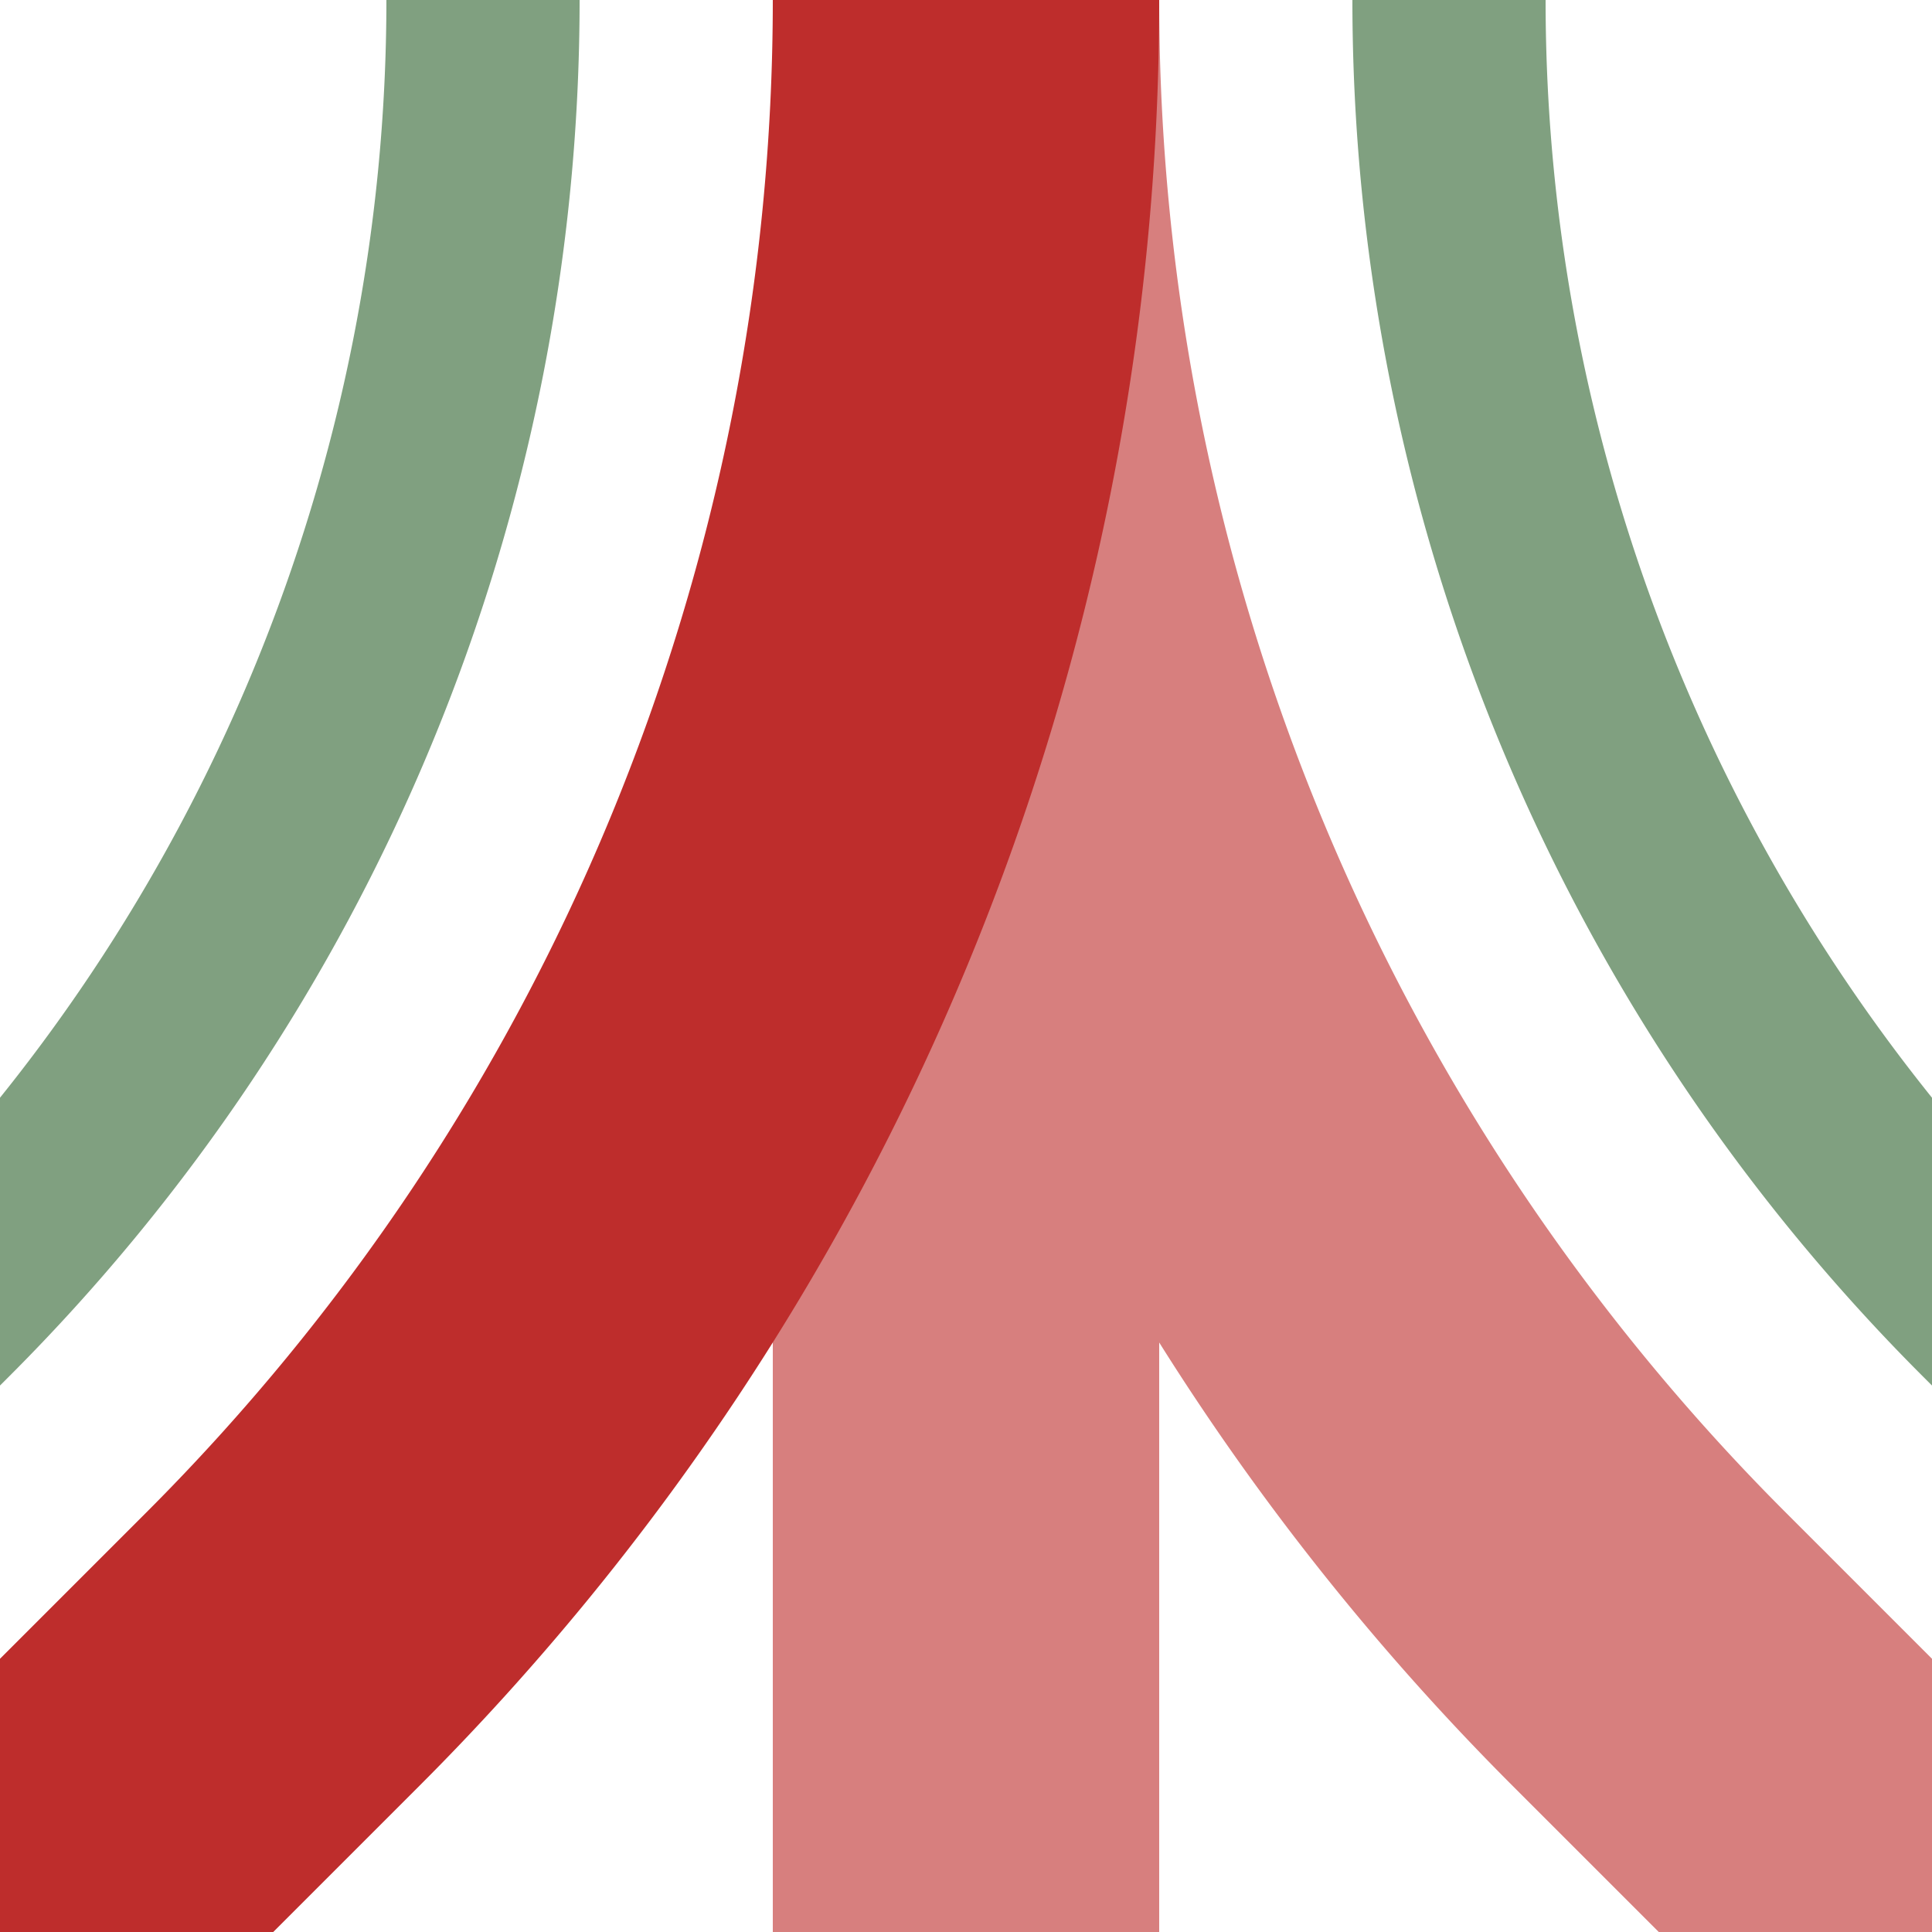
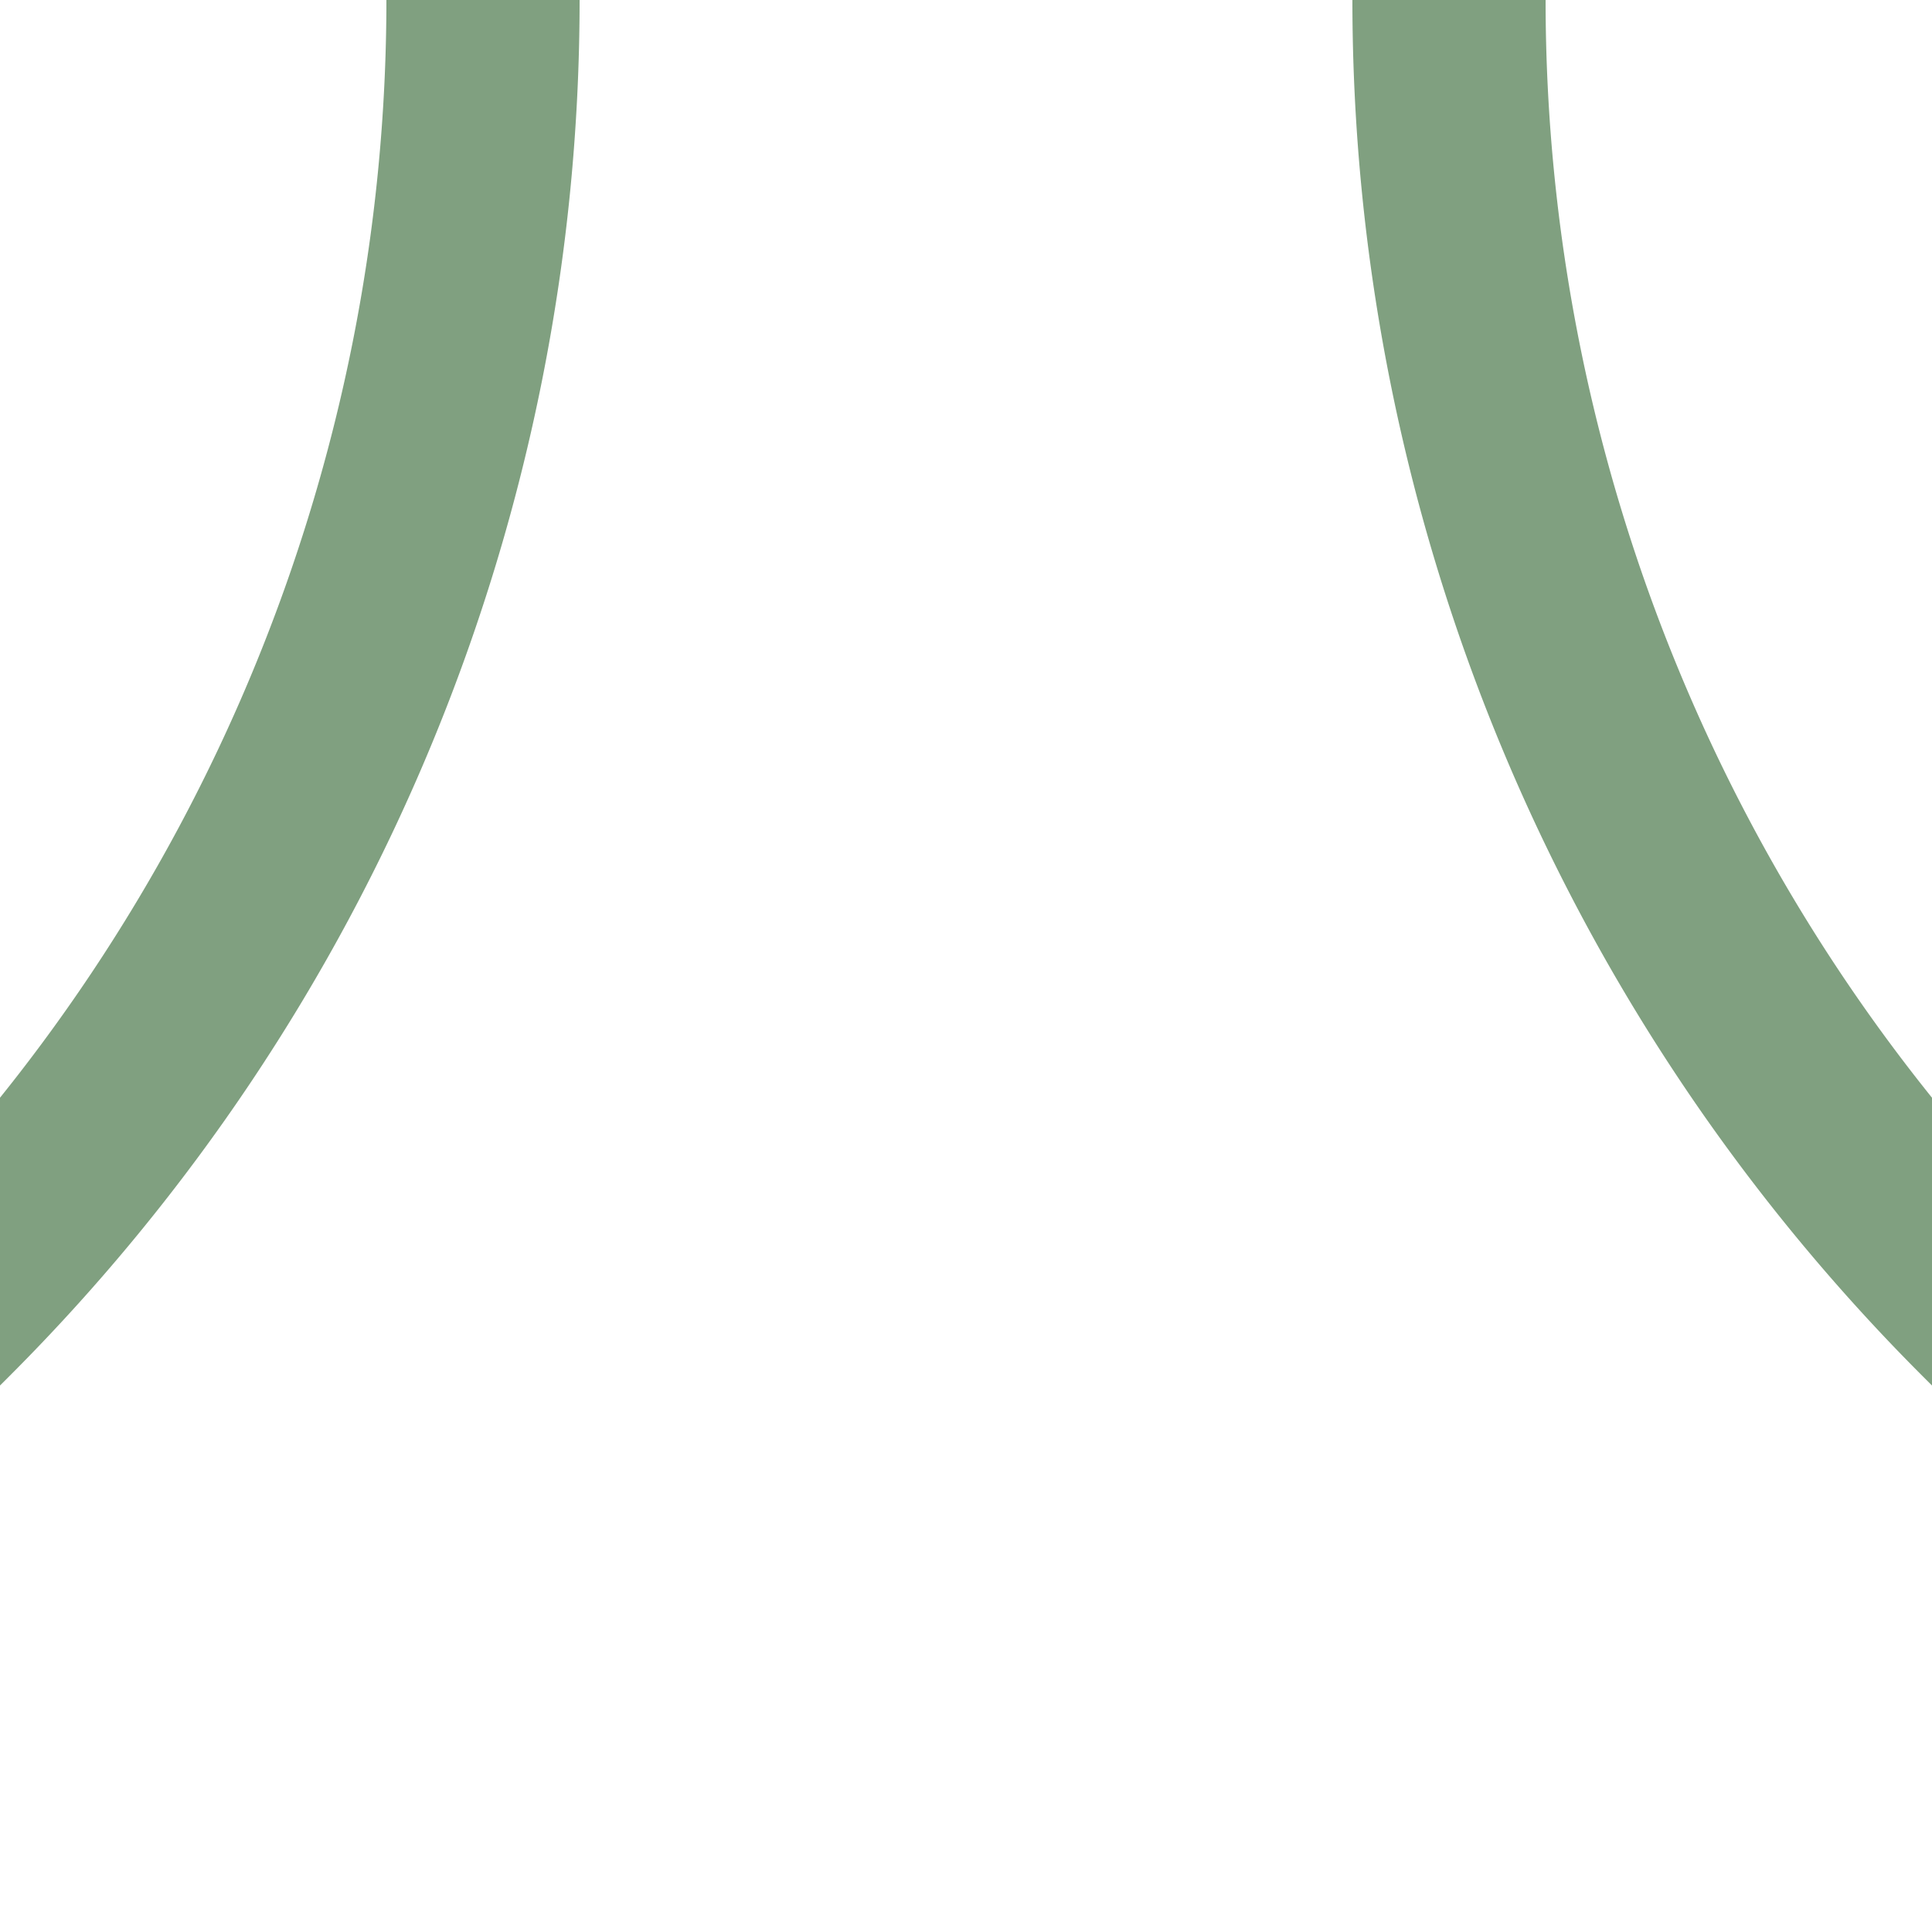
<svg xmlns="http://www.w3.org/2000/svg" width="500" height="500">
  <title>xhABZg3x2</title>
  <g stroke-width="100" fill="none">
    <path stroke="#80A080" d="m -90.17,413.39 75,-75 A 478.55,478.55 0 0 0 125,0 m 250,0 a 478.55,478.55 0 0 0 140.17,338.39 l 75,75" stroke-width="50" />
-     <path stroke="#D77F7E" d="M 500,500 426.78,426.78 A 603.55,603.55 0 0 1 250,0 V 500" />
-     <path stroke="#BE2D2C" d="M 0,500 73.22,426.78 A 603.55,603.55 0 0 0 250,0" />
  </g>
</svg>